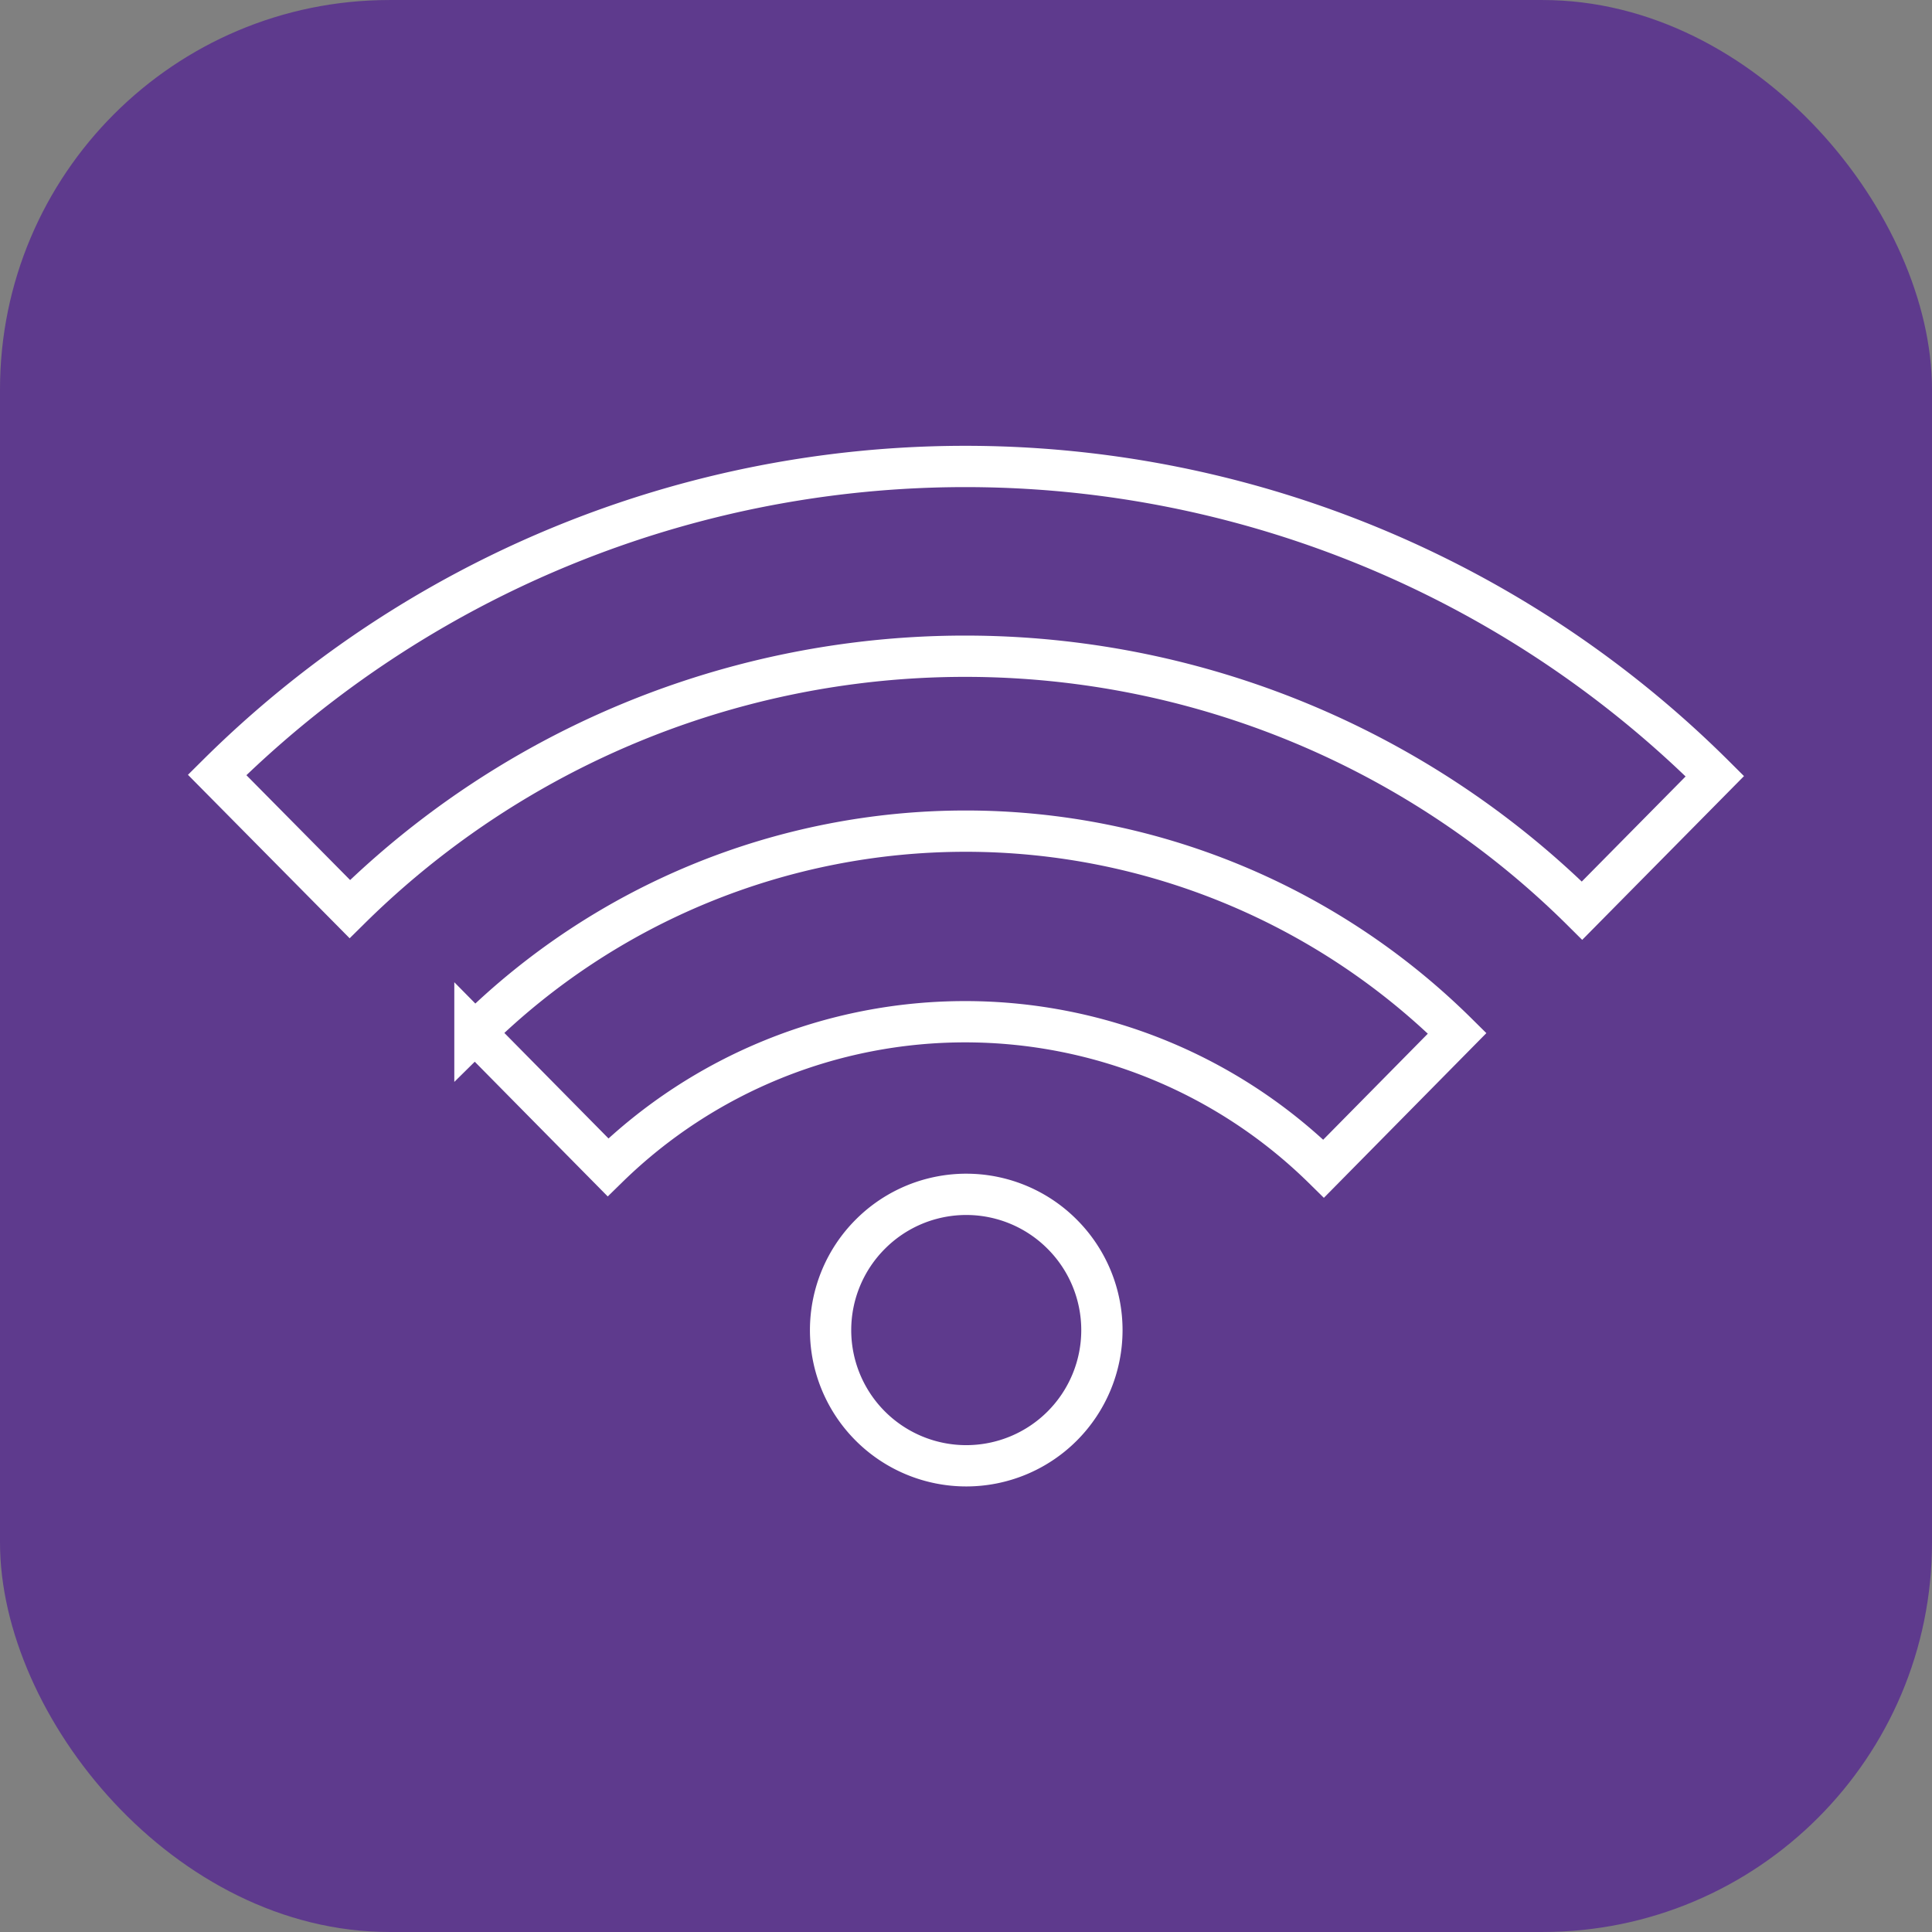
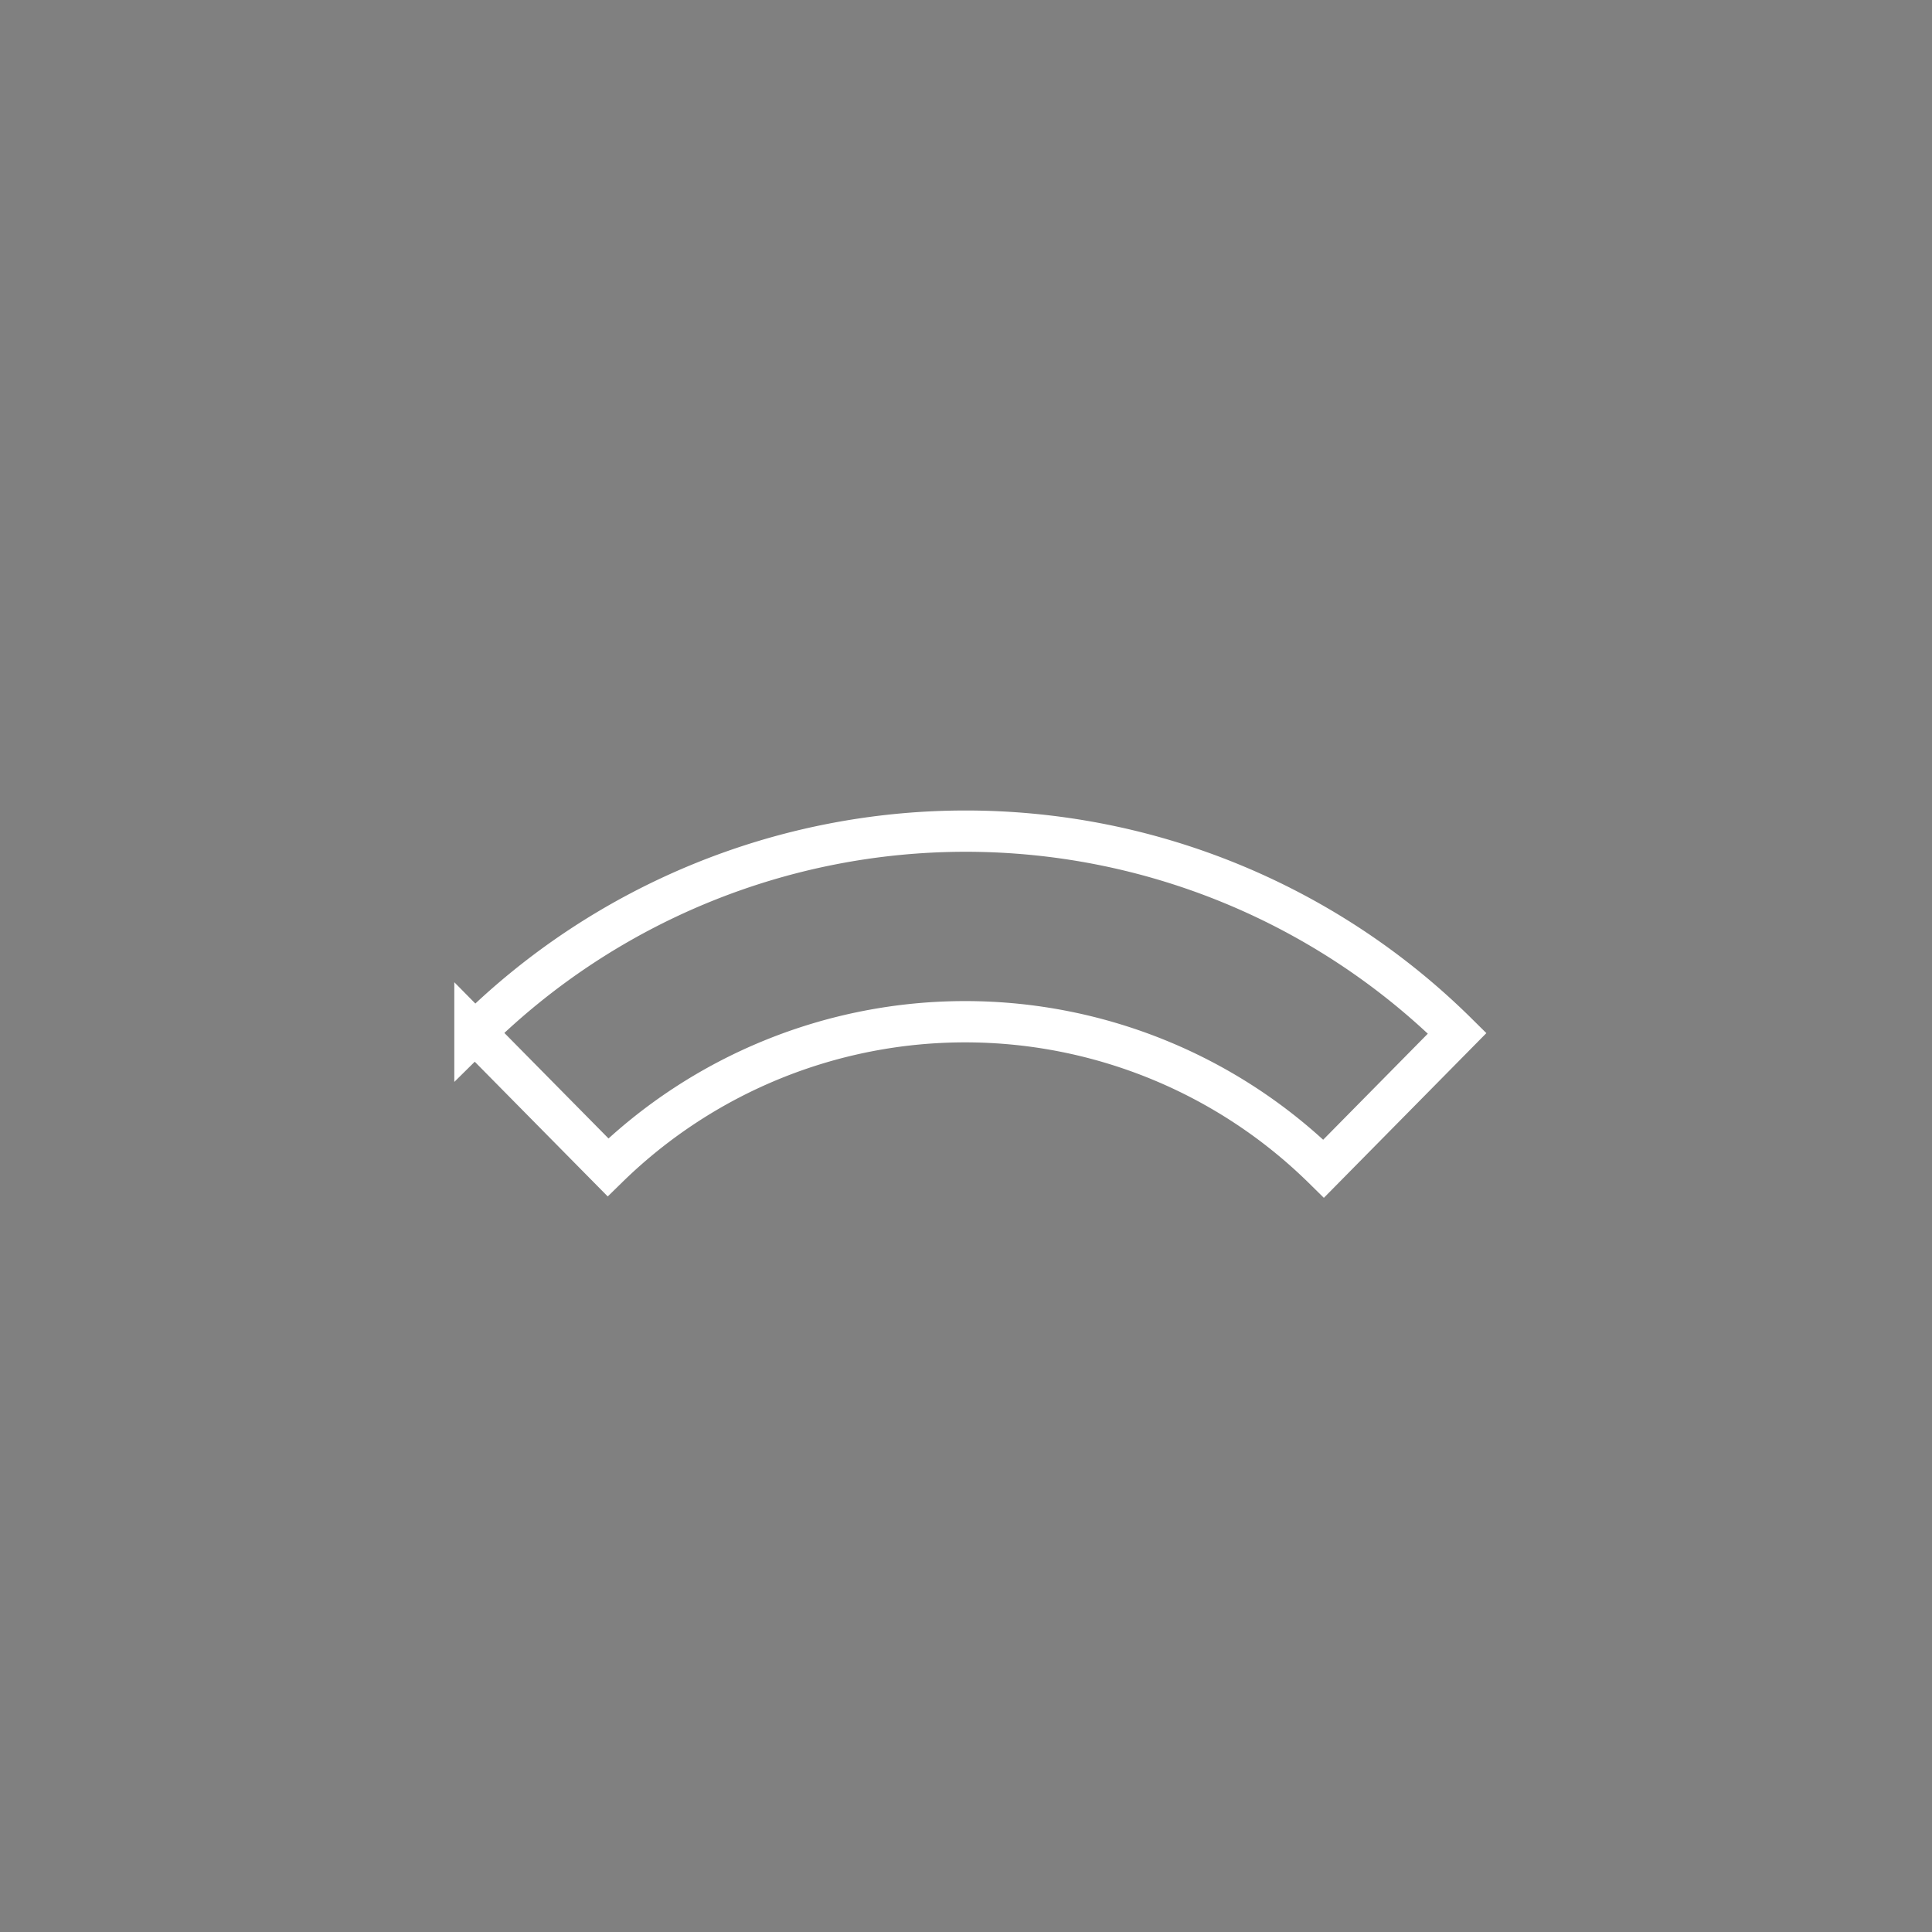
<svg xmlns="http://www.w3.org/2000/svg" width="98.266" height="98.266" viewBox="0 0 98.266 98.266">
  <rect x="0" y="0" width="98.266" height="98.266" fill="#808080" stroke="none" />
  <defs>
    <clipPath id="clip-path">
      <rect id="Rectangle_7093" data-name="Rectangle 7093" width="98.266" height="98.266" transform="translate(0 0)" fill="none" />
    </clipPath>
  </defs>
  <g id="wi-fi" transform="translate(0 0)">
    <g id="Group_19328" data-name="Group 19328">
      <g id="Group_19332" data-name="Group 19332">
-         <rect id="Rectangle_7091" data-name="Rectangle 7091" width="98.266" height="98.264" rx="19.809" transform="translate(0 0.001)" fill="#5e3a8d" />
-       </g>
+         </g>
    </g>
    <g id="Group_19330" data-name="Group 19330">
      <g id="Group_19329" data-name="Group 19329" clip-path="url(#clip-path)">
-         <path id="Path_8250" data-name="Path 8250" d="M54.029,62.779a6.9,6.9,0,1,1-9.762-.005A6.884,6.884,0,0,1,54.029,62.779Z" fill="none" stroke="#fff" stroke-miterlimit="10" stroke-width="2.1" />
        <path id="Path_8251" data-name="Path 8251" d="M74.116,52.556,67.324,59.44a25.983,25.983,0,0,0-36.4-.067l-6.767-6.856A35.531,35.531,0,0,1,74.116,52.556Z" fill="none" stroke="#fff" stroke-miterlimit="10" stroke-width="2.1" />
-         <path id="Path_8252" data-name="Path 8252" d="M87.222,39.48l-6.755,6.837a44.513,44.513,0,0,0-62.675-.079l-6.749-6.823A54,54,0,0,1,87.222,39.48Z" fill="none" stroke="#fff" stroke-miterlimit="10" stroke-width="2.1" />
      </g>
    </g>
  </g>
</svg>